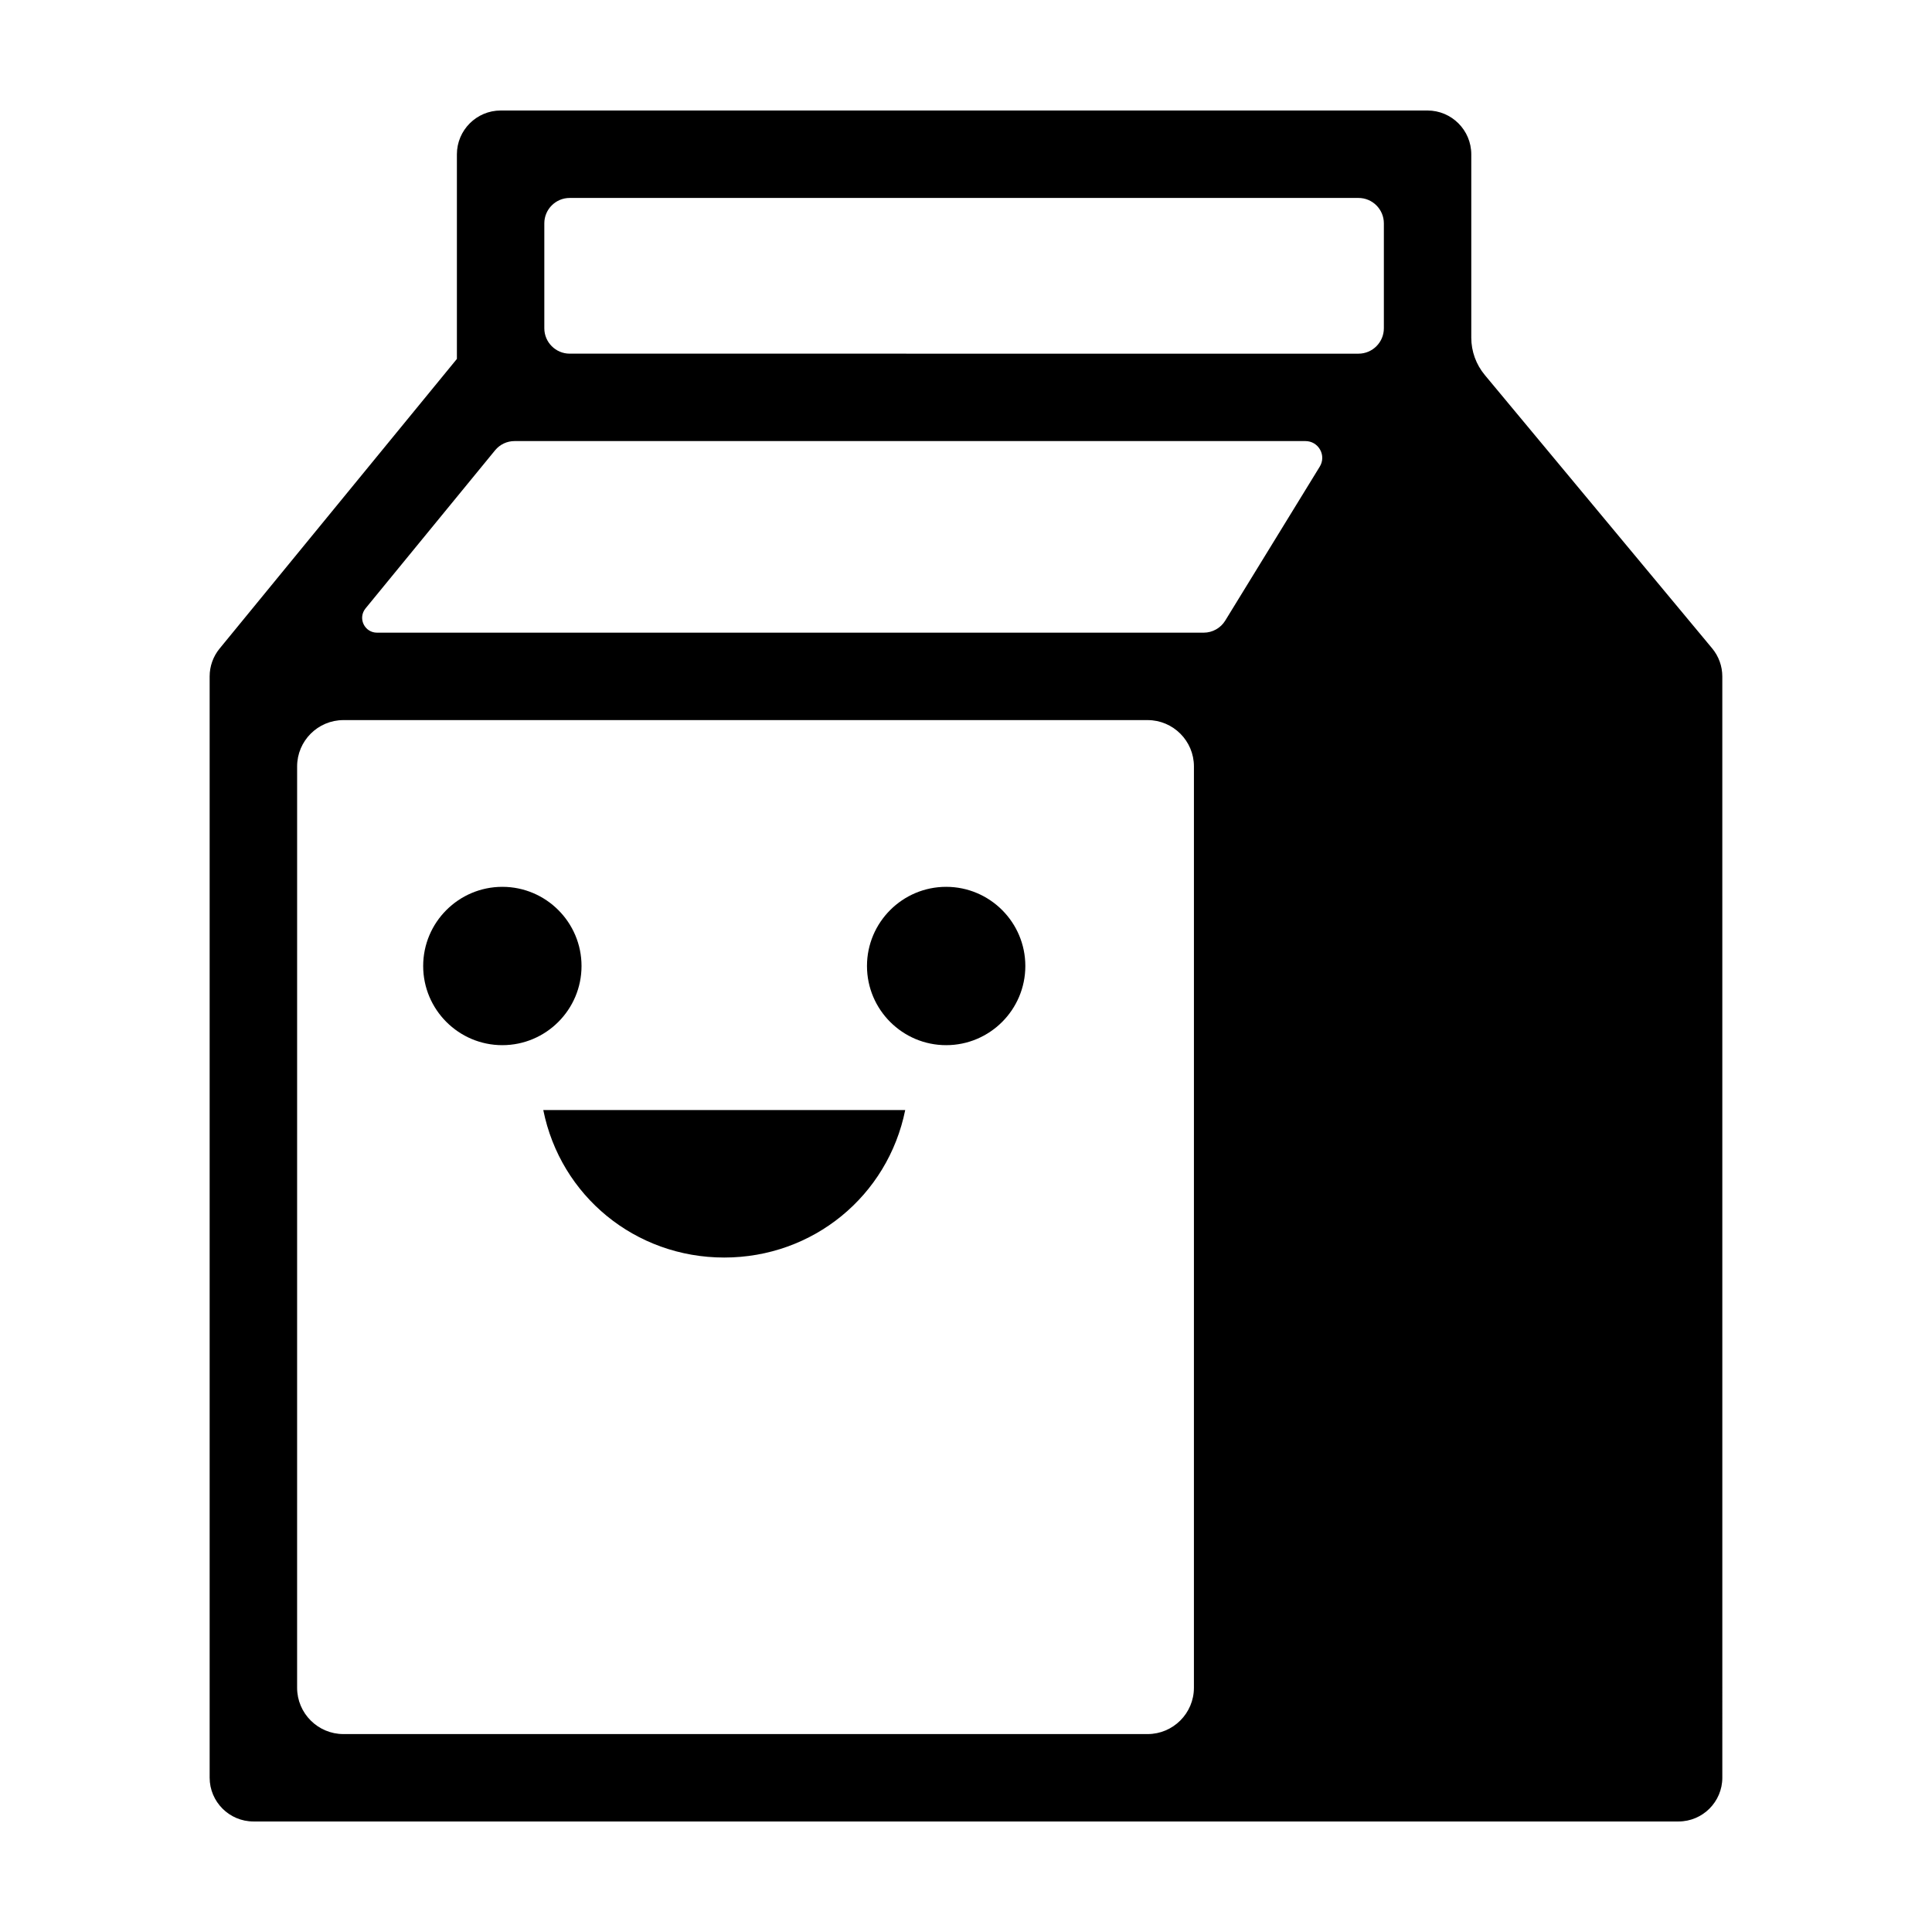
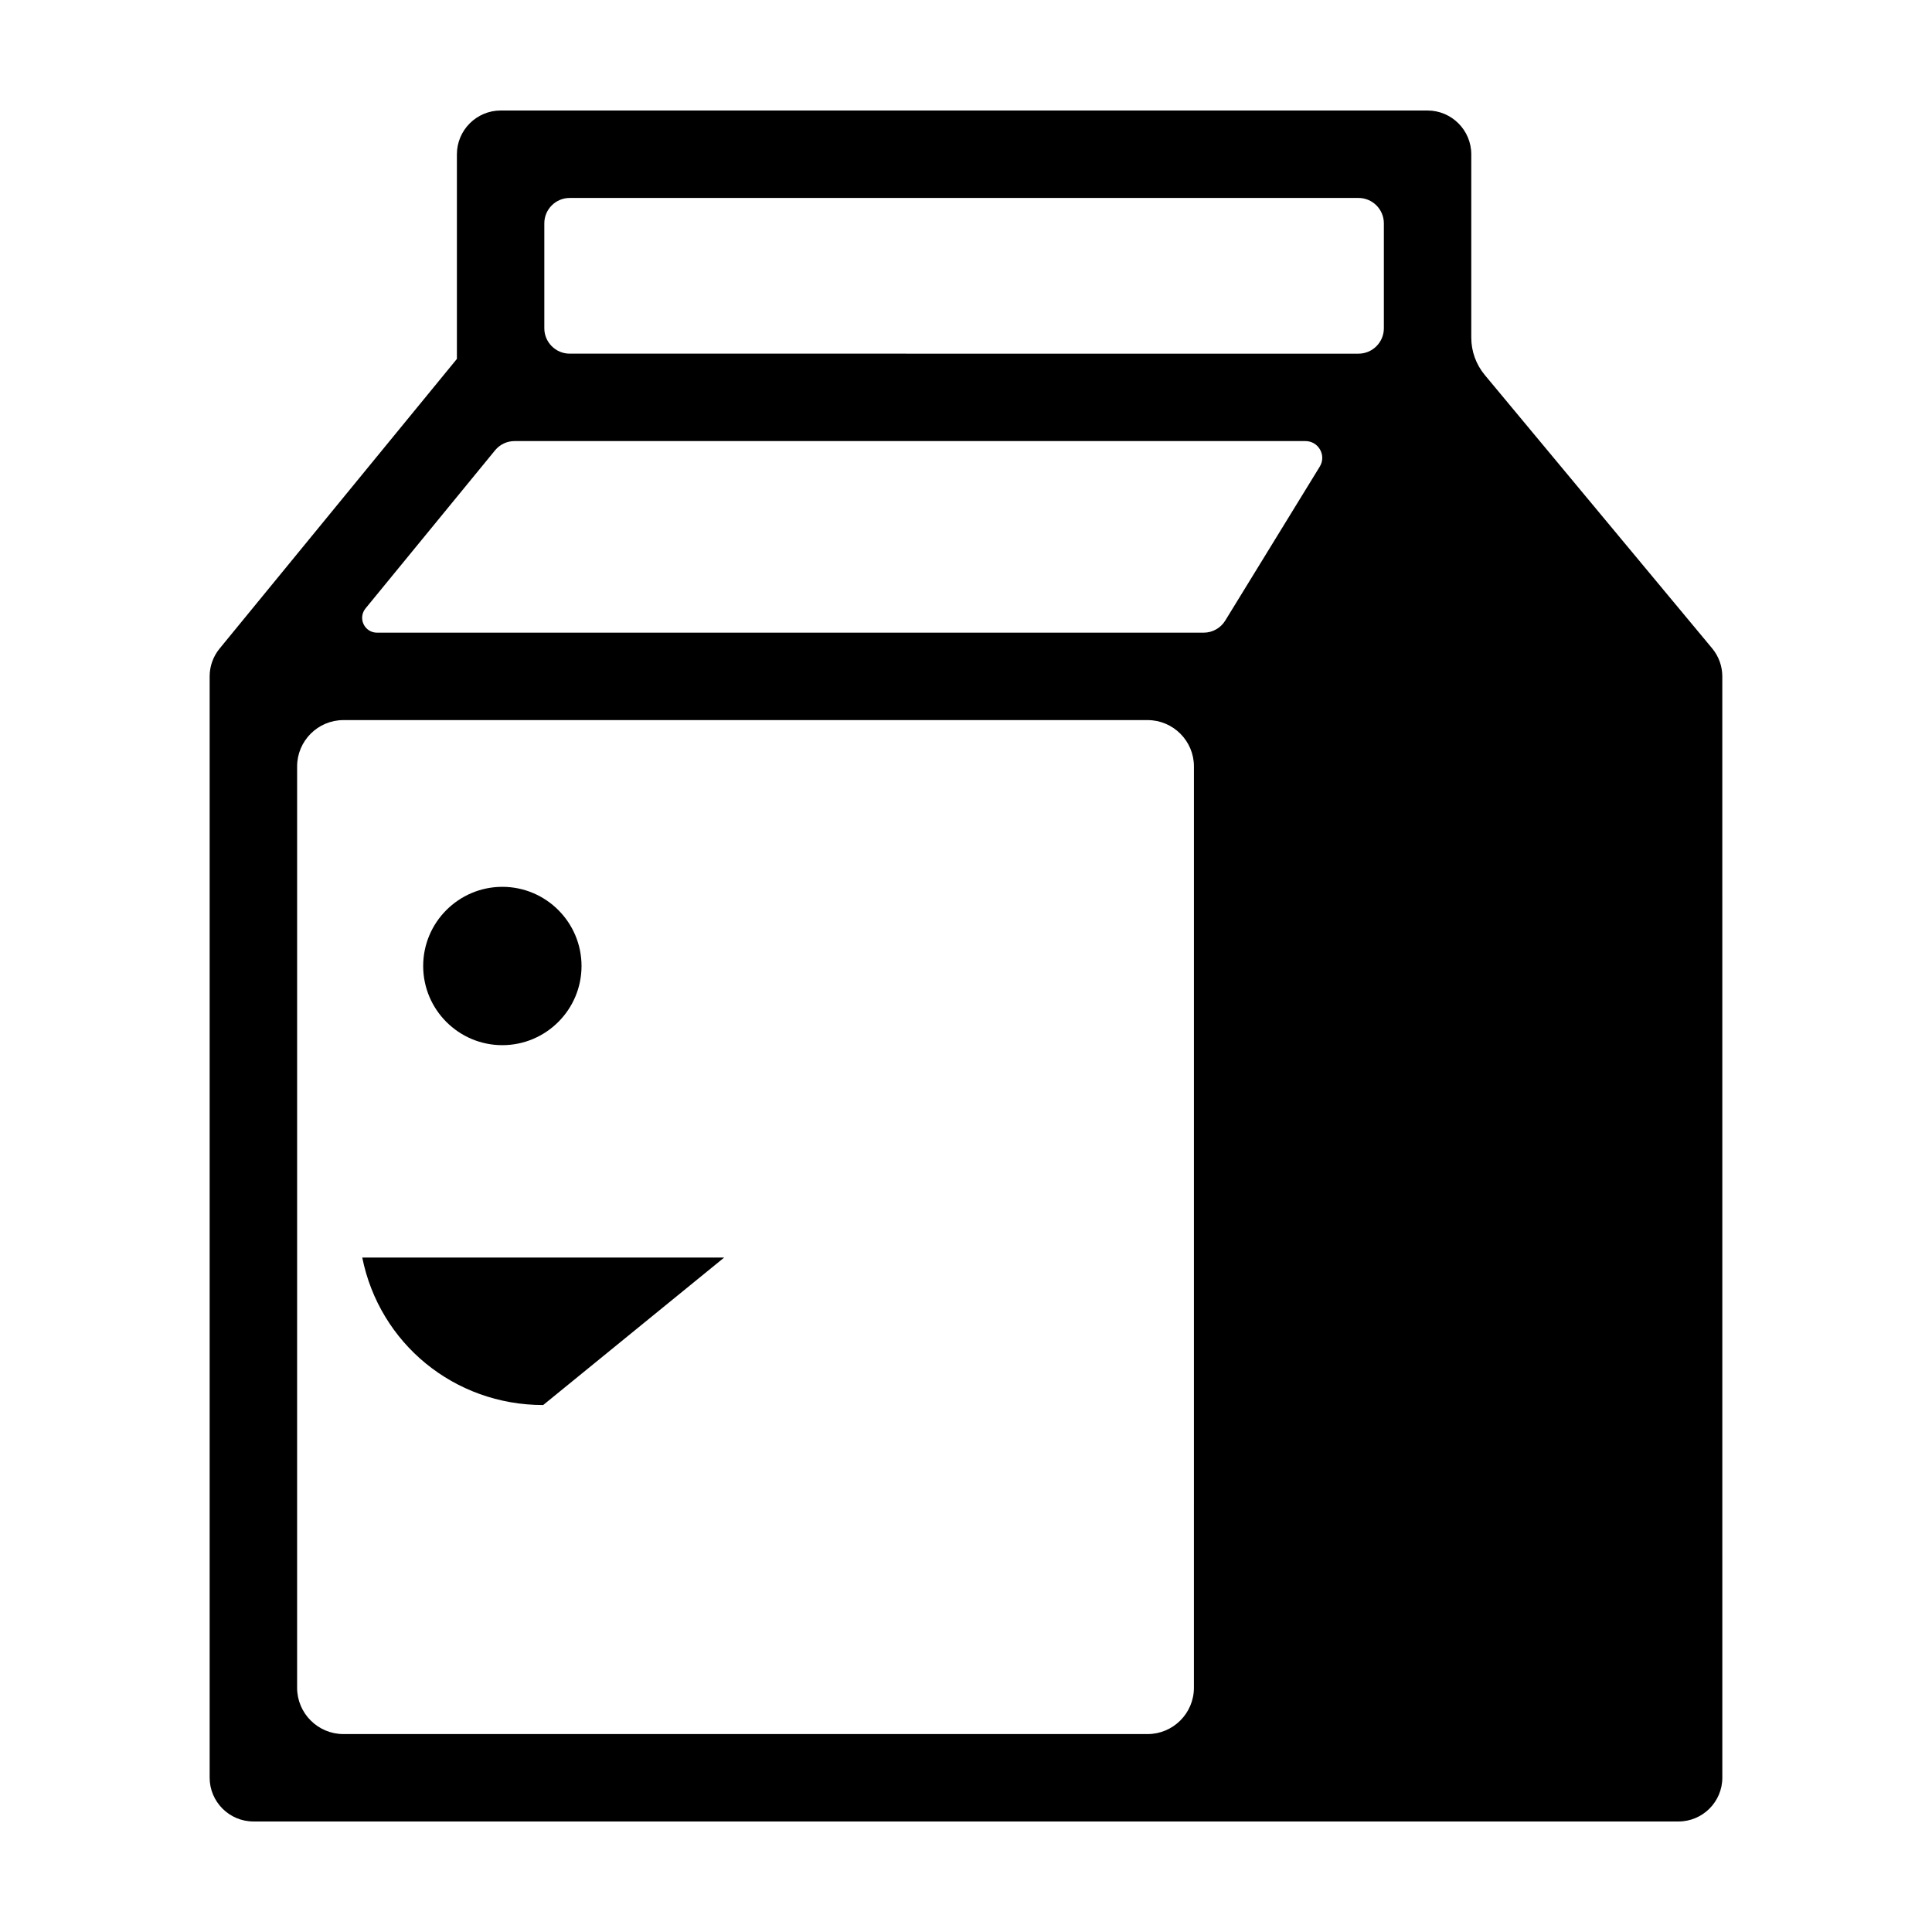
<svg xmlns="http://www.w3.org/2000/svg" fill="#000000" width="800px" height="800px" version="1.1" viewBox="144 144 512 512">
  <g>
    <path d="m537.47 243.36c-2.297-2.766-3.566-6.266-3.566-9.863v-48.598c0.004-6.406-5.207-11.613-11.609-11.613h-245.6c-6.402 0-11.613 5.211-11.613 11.613v54.219l-62.895 76.773c-1.699 2.07-2.629 4.684-2.629 7.356v291.85c0 6.402 5.211 11.613 11.613 11.613h377.65c6.402 0 11.613-5.211 11.613-11.613l-0.004-291.84c0-2.707-0.957-5.344-2.684-7.426zm-77.07 347.91c0 6.769-5.512 12.277-12.277 12.277h-213.11c-6.769 0-12.277-5.508-12.277-12.277l0.004-244.16c0-6.769 5.508-12.277 12.277-12.277h213.11c6.769 0 12.277 5.508 12.277 12.277zm33.344-323.6-25.055 40.812c-1.203 1.961-3.379 3.18-5.68 3.18h-219.11c-1.531 0-2.891-0.863-3.547-2.246-0.656-1.387-0.457-2.977 0.508-4.168l34.344-41.918c1.273-1.551 3.148-2.438 5.152-2.438h209.6c1.633 0 3.082 0.852 3.883 2.277 0.797 1.426 0.762 3.109-0.094 4.5zm16.992-36.668c0 3.707-3.019 6.723-6.723 6.723l-209.04-0.004c-3.707 0-6.723-3.019-6.723-6.723v-27.816c0-3.707 3.019-6.723 6.723-6.723h209.04c3.707 0 6.723 3.019 6.723 6.723v27.82z" />
-     <path d="m394.74 379.02c-11.566 0-20.98 9.41-20.98 20.98 0 11.566 9.41 20.98 20.98 20.98 11.574 0 20.984-9.41 20.984-20.98s-9.41-20.98-20.984-20.98z" />
    <path d="m298.11 400c0-11.566-9.41-20.98-20.984-20.98-11.566 0-20.98 9.41-20.98 20.98 0 11.566 9.41 20.98 20.98 20.98 11.57-0.004 20.984-9.414 20.984-20.98z" />
-     <path d="m335.92 477.26c23.539 0 43.367-16.305 47.973-39.09h-95.918c4.574 22.781 24.395 39.09 47.945 39.09z" />
+     <path d="m335.92 477.26h-95.918c4.574 22.781 24.395 39.09 47.945 39.09z" />
  </g>
</svg>